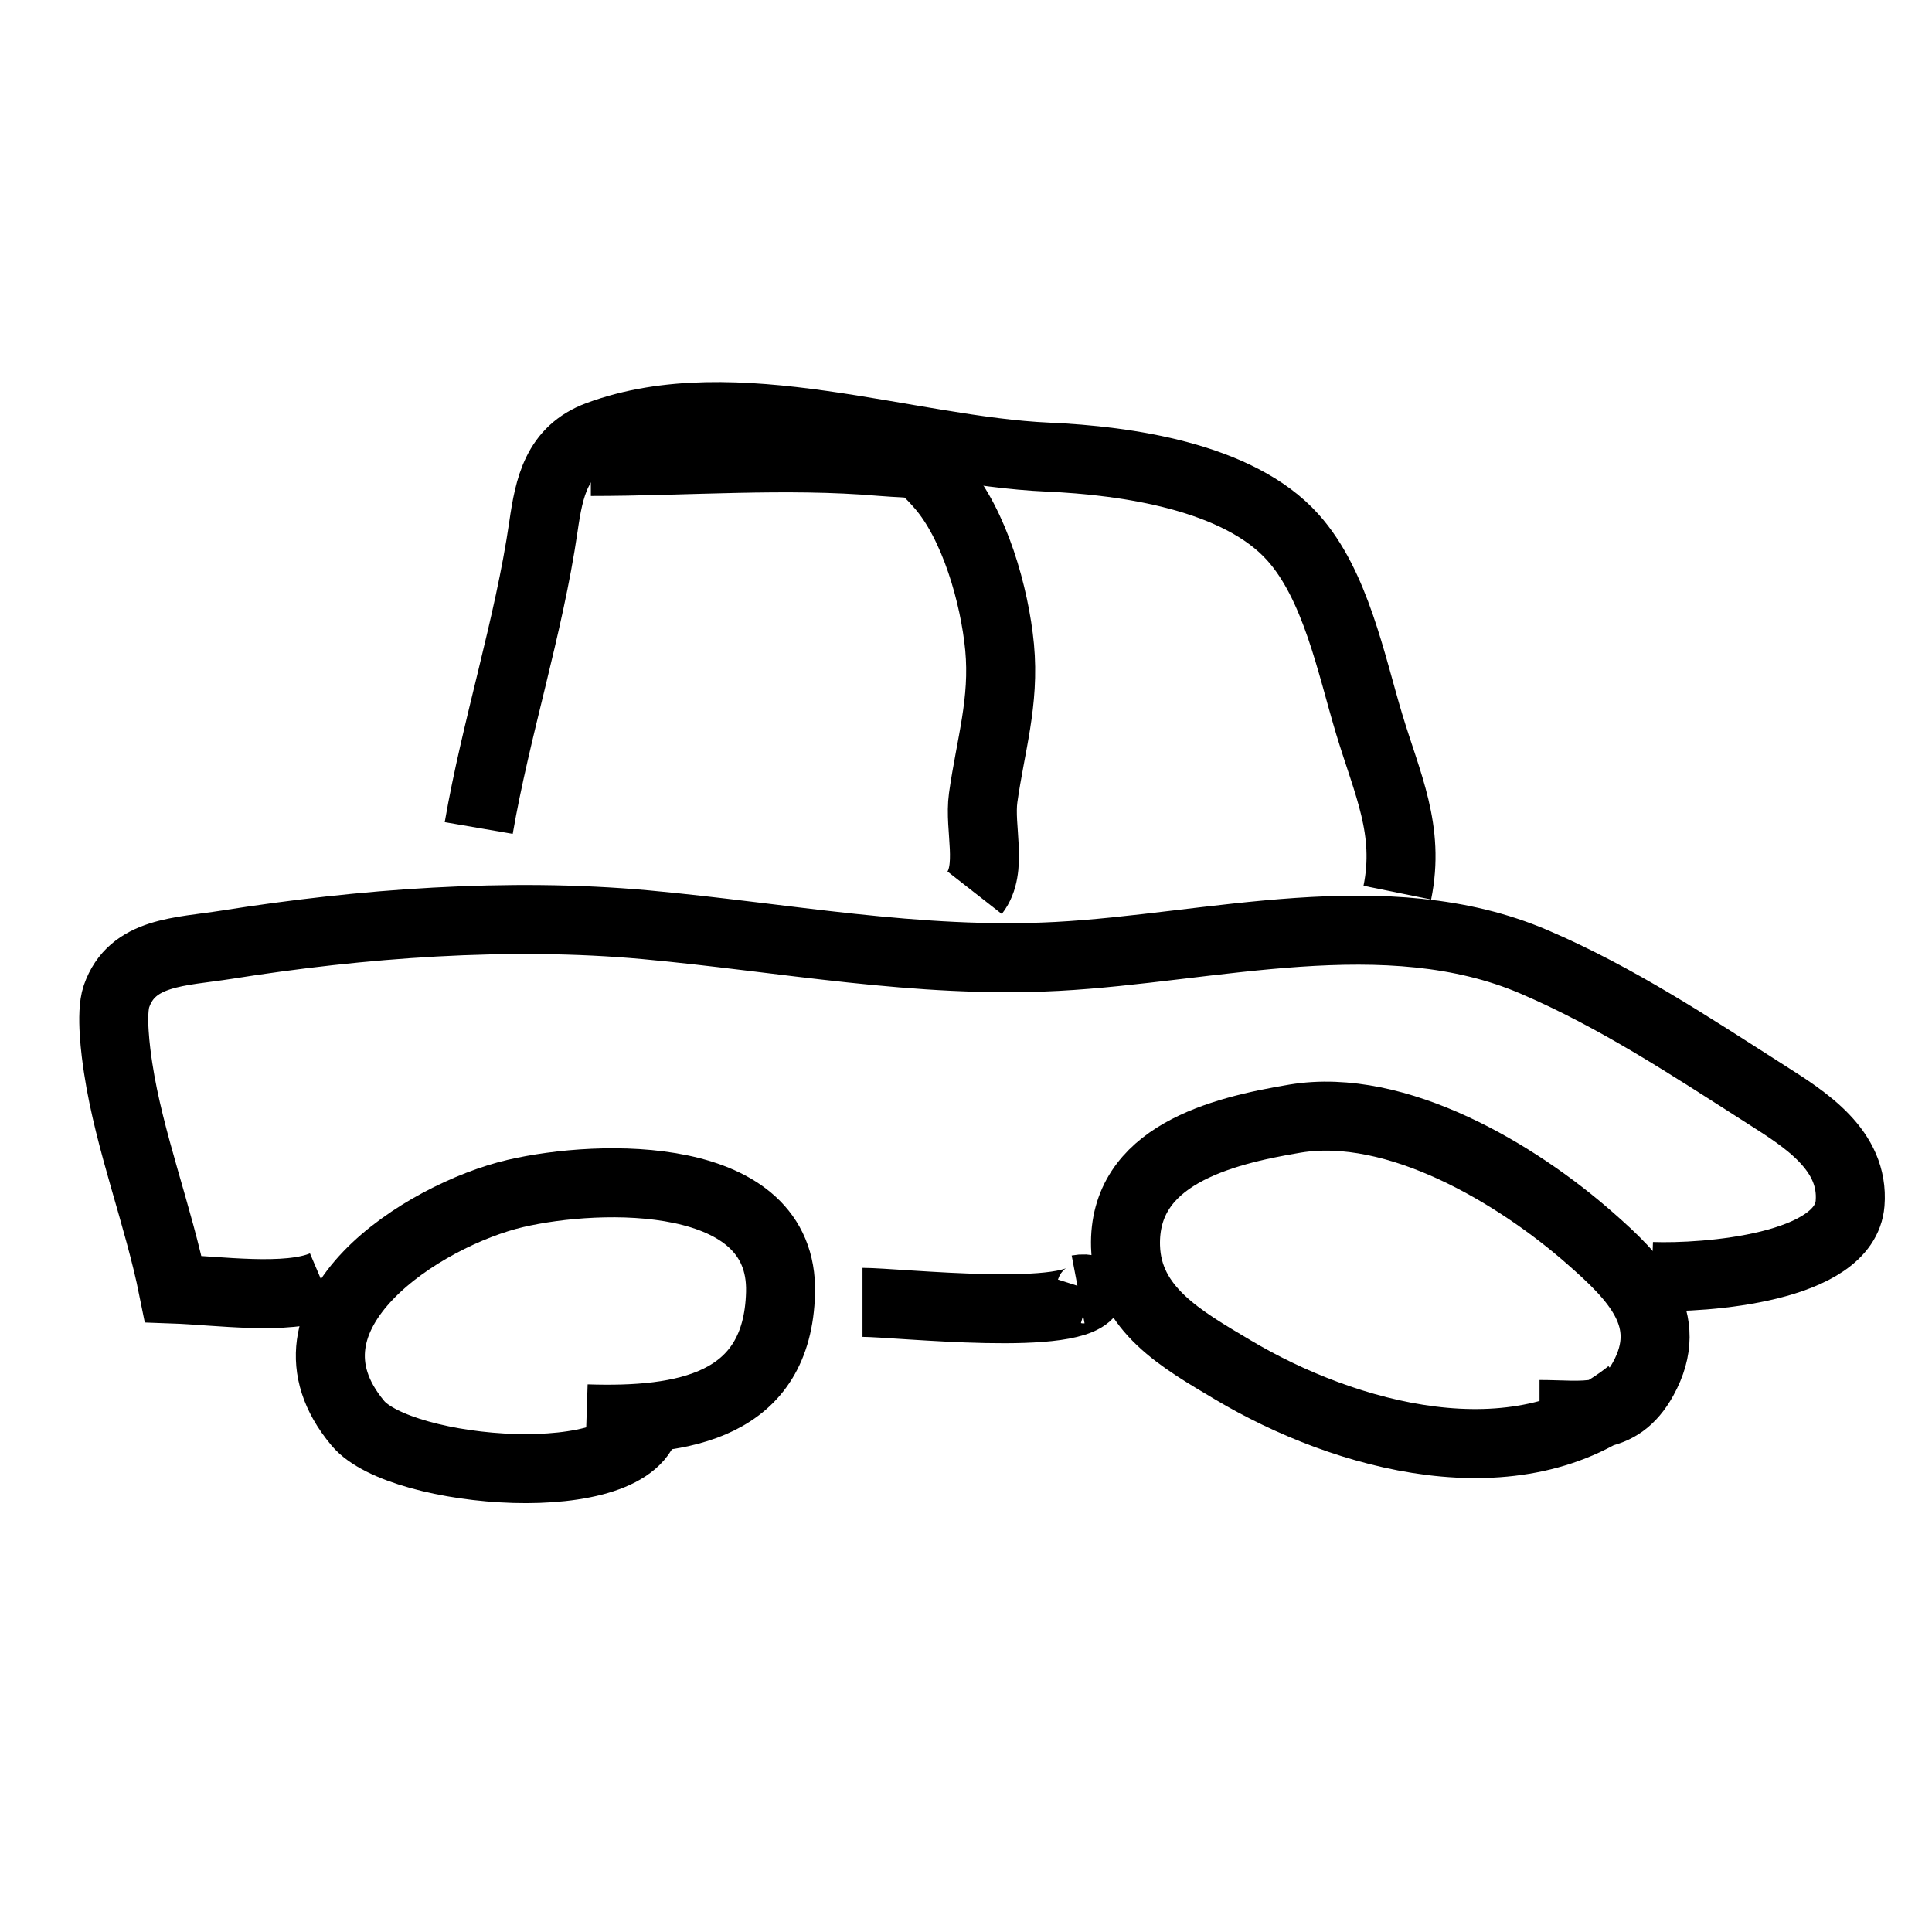
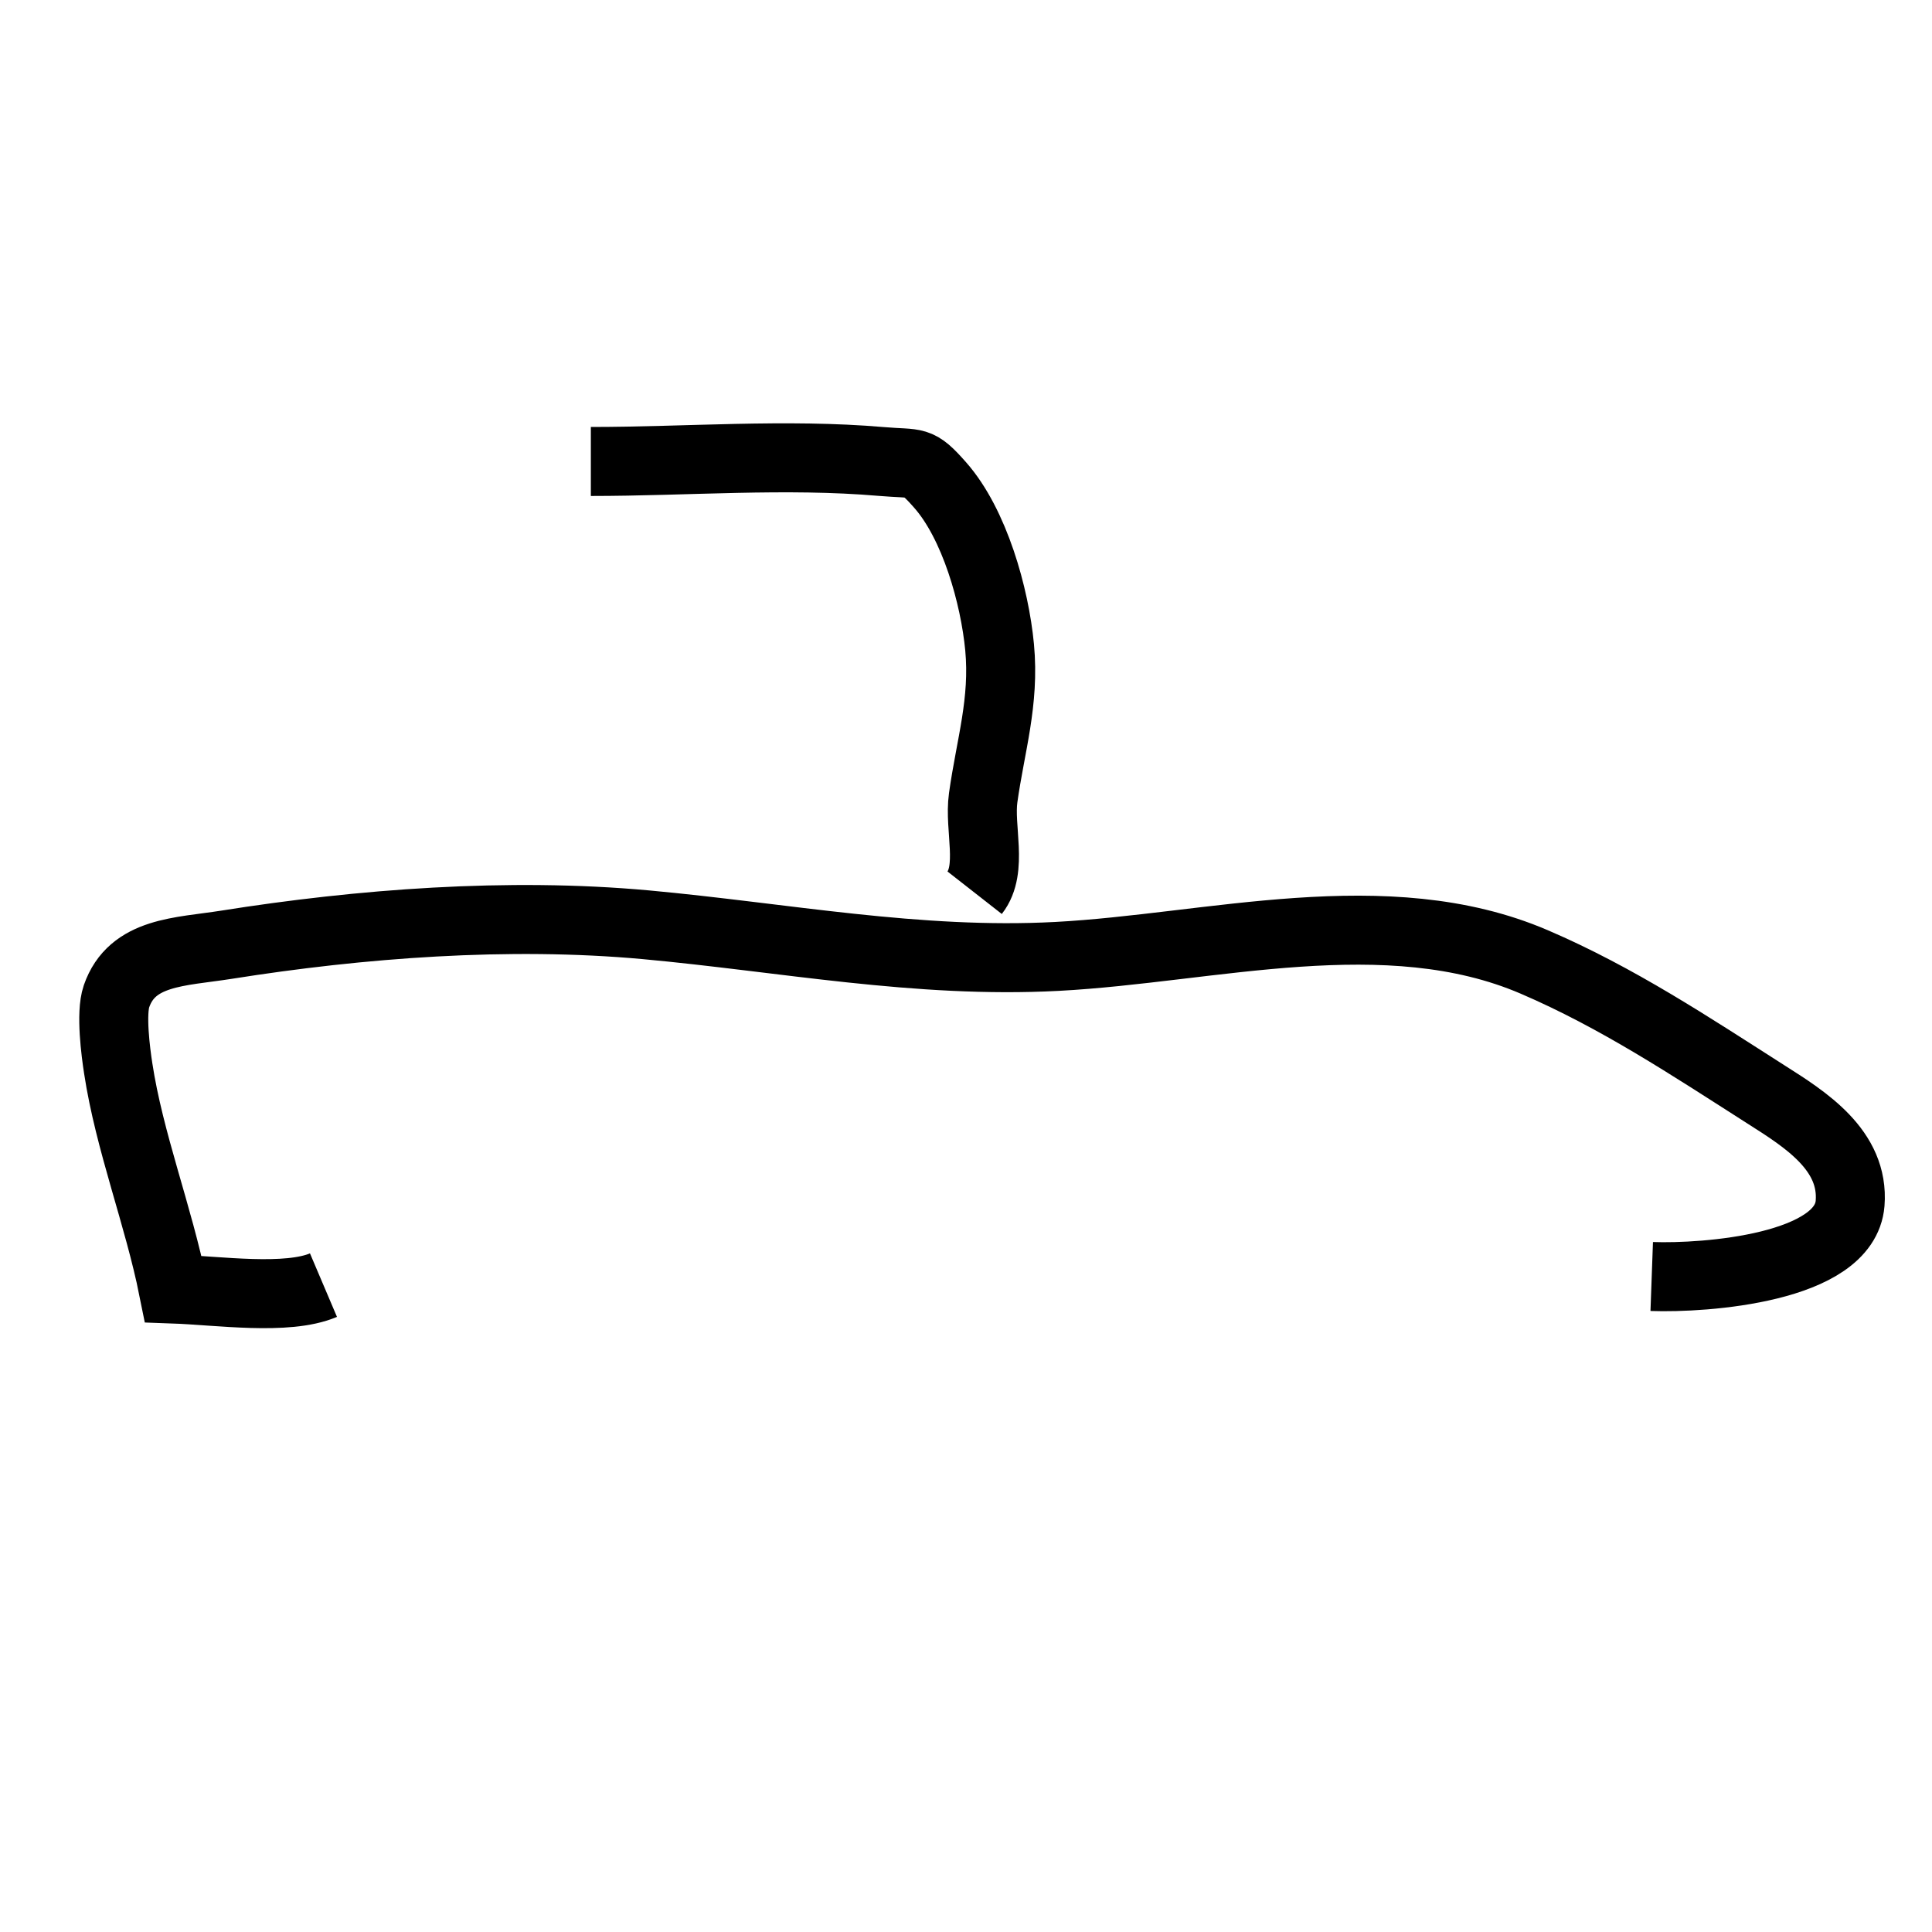
<svg xmlns="http://www.w3.org/2000/svg" version="1.1" id="Layer_1" x="0px" y="0px" width="28px" height="28px" viewBox="0 0 28 28" xml:space="preserve">
-   <path fill="none" stroke="#000000" stroke-miterlimit="10" d="M9.375,20.563c-0.171,1.09-3.569,0.806-4.189,0.063 c-1.323-1.582,0.962-3.02,2.282-3.329c1.229-0.287,3.891-0.357,3.844,1.438C11.27,20.38,9.91,20.609,8.5,20.563" />
-   <path fill="none" stroke="#000000" stroke-miterlimit="10" d="M23.625,20.188c-1.639,1.325-4.133,0.633-5.756-0.334 c-0.735-0.438-1.53-0.878-1.557-1.79c-0.037-1.313,1.371-1.671,2.455-1.852c1.479-0.246,3.225,0.807,4.279,1.735 c0.644,0.565,1.25,1.165,0.766,2.04c-0.355,0.64-0.864,0.513-1.5,0.513" />
-   <path fill="none" stroke="#000000" stroke-miterlimit="10" d="M12.5,18.875c0.514,0,3.157,0.299,3.309-0.179 c-0.06-0.018-0.121-0.021-0.184-0.009" />
  <path fill="none" stroke="#000000" stroke-miterlimit="10" d="M4.688,18.625c-0.529,0.225-1.526,0.079-2.177,0.056 c-0.213-1.06-0.637-2.137-0.798-3.199c-0.036-0.232-0.11-0.794-0.025-1.042c0.226-0.654,0.922-0.642,1.593-0.748 c1.944-0.309,4.085-0.471,6.075-0.29c2.004,0.184,3.944,0.566,5.963,0.459c2.233-0.118,4.775-0.839,6.916,0.08 c1.209,0.519,2.266,1.223,3.366,1.925c0.562,0.357,1.273,0.803,1.212,1.574c-0.075,0.94-2.1,1.088-2.875,1.06" />
  <path fill="none" stroke="#000000" stroke-miterlimit="10" d="M8.563,6.688c1.389,0,2.826-0.119,4.208,0 c0.53,0.046,0.521-0.035,0.853,0.34c0.501,0.567,0.792,1.606,0.863,2.353c0.074,0.792-0.132,1.422-0.238,2.18 c-0.062,0.444,0.146,1.032-0.124,1.377" />
-   <path fill="none" stroke="#000000" stroke-miterlimit="10" d="M6.938,12c0.248-1.44,0.726-2.911,0.938-4.37 c0.083-0.573,0.191-1.095,0.796-1.319c1.974-0.731,4.481,0.224,6.517,0.314c1.133,0.05,2.758,0.28,3.548,1.162 c0.62,0.69,0.843,1.832,1.107,2.709c0.262,0.87,0.592,1.532,0.407,2.441" />
</svg>